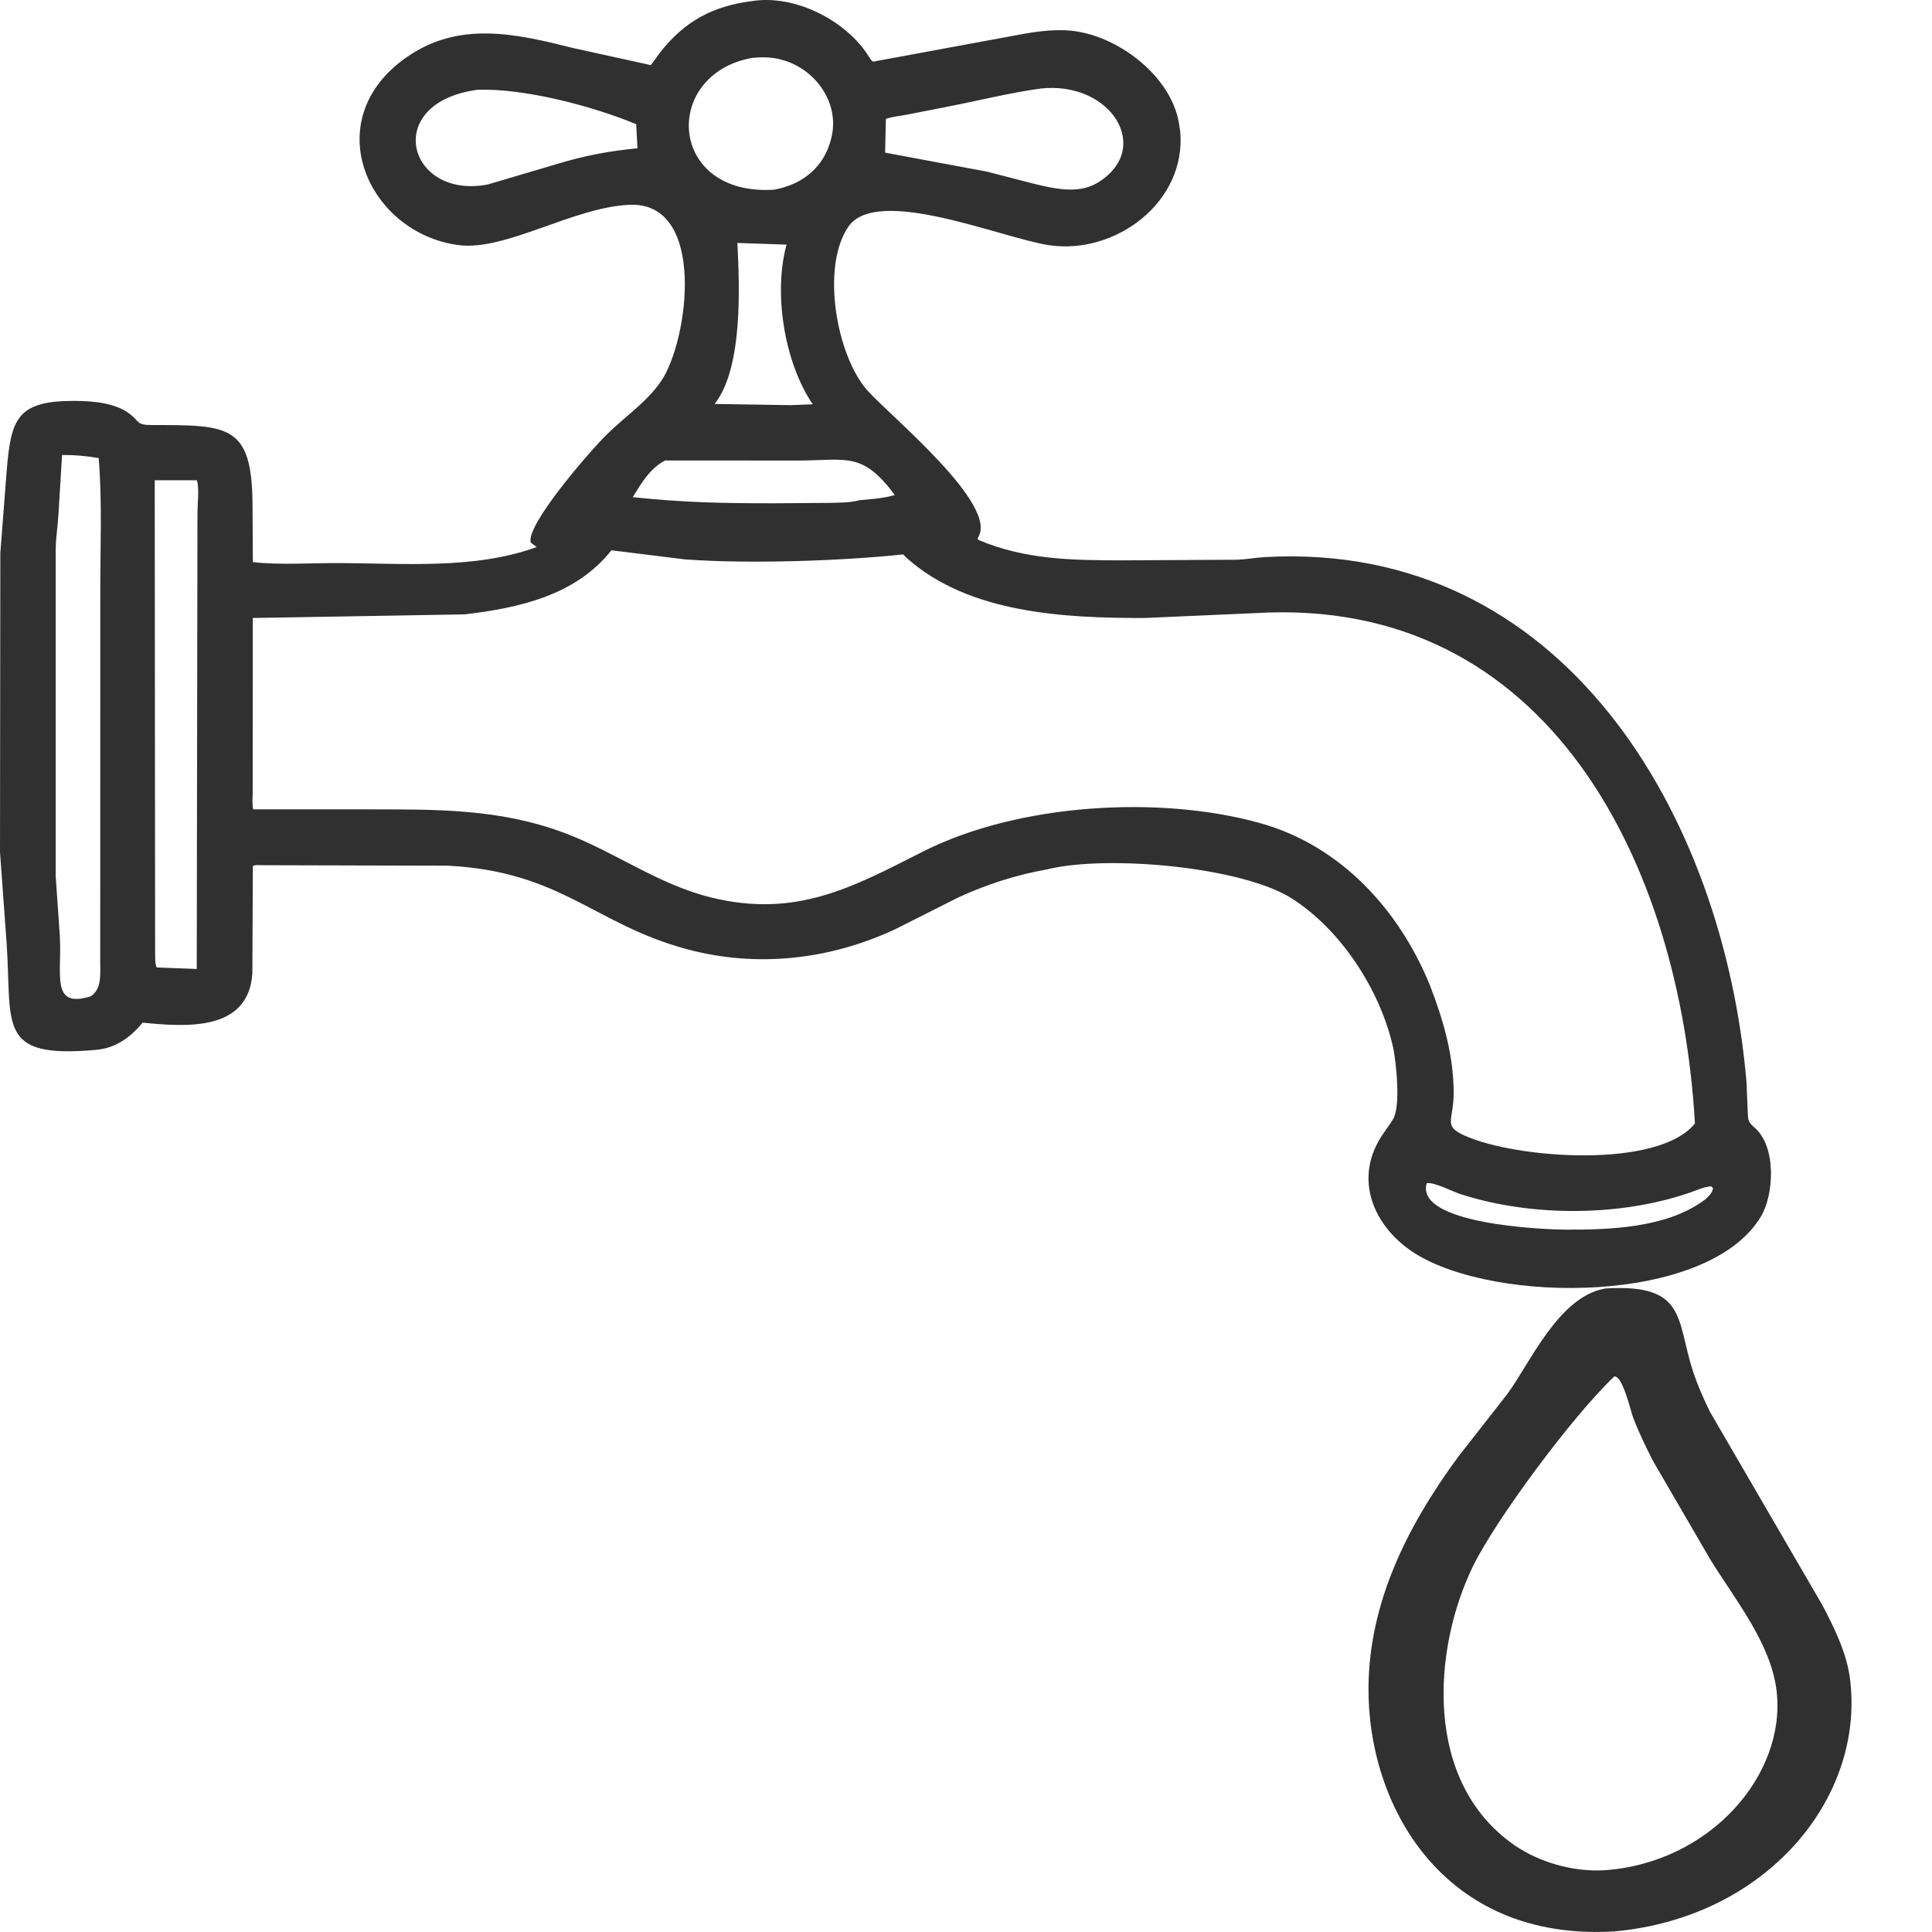
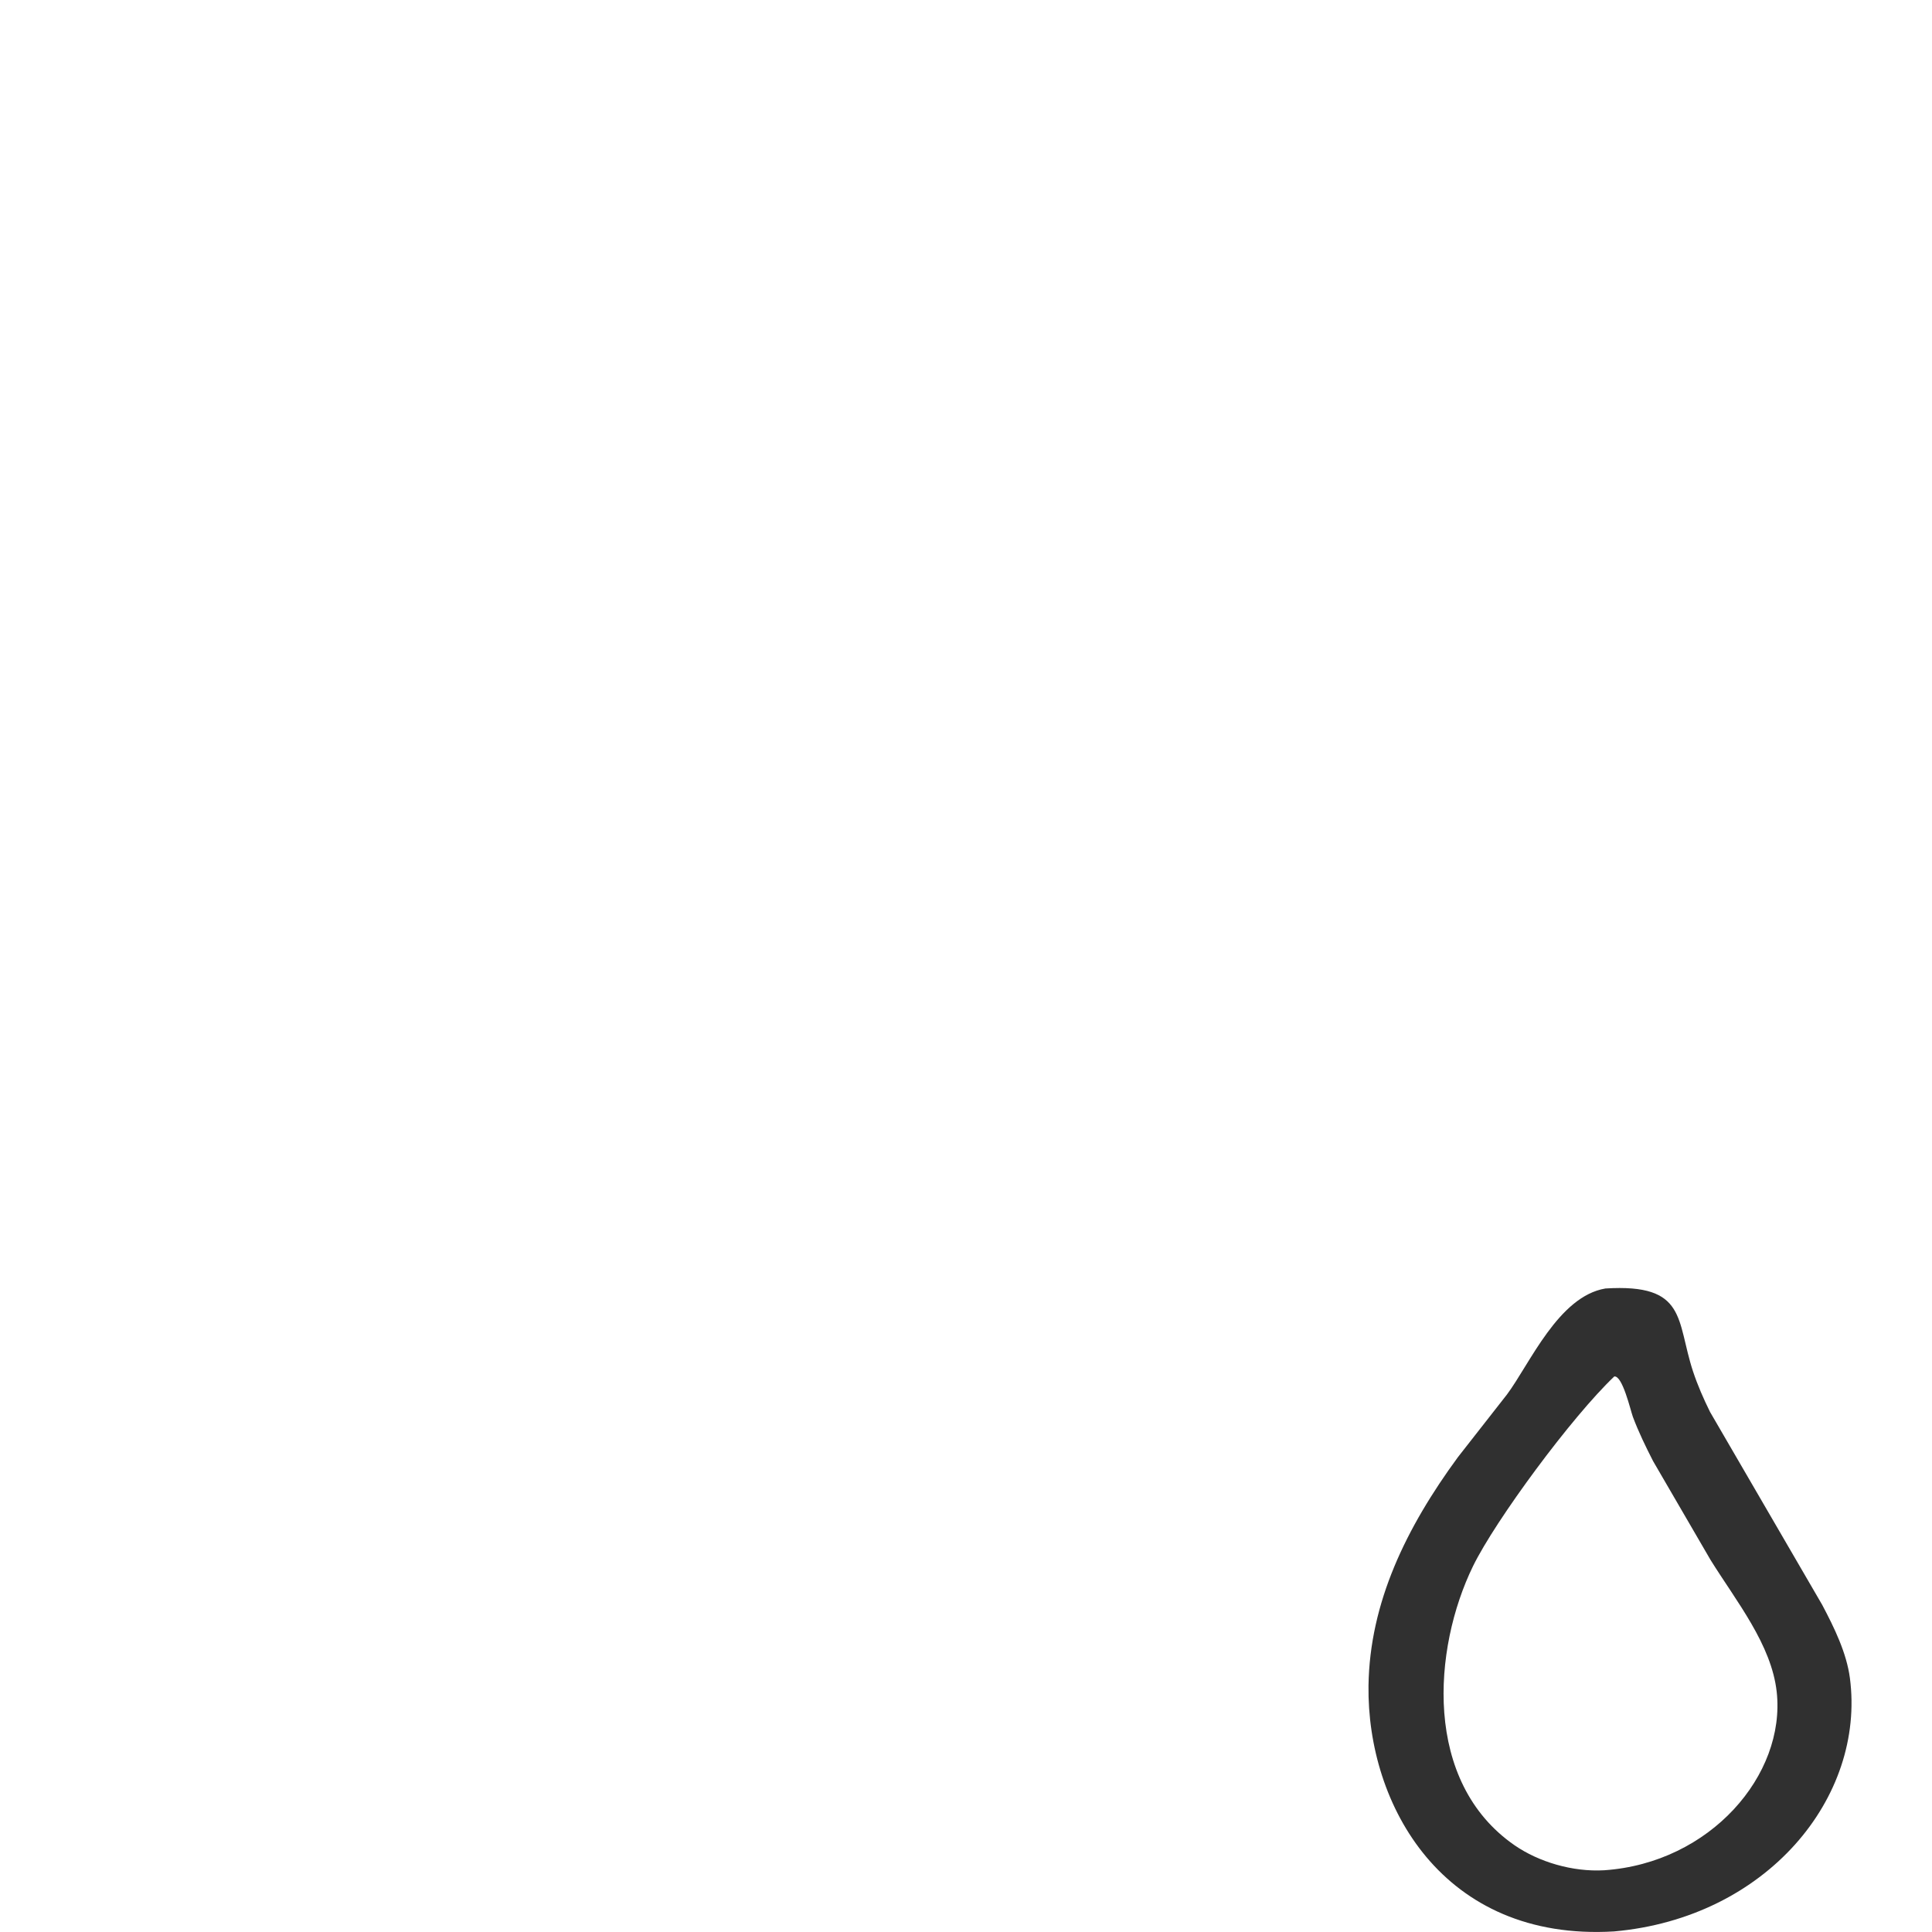
<svg xmlns="http://www.w3.org/2000/svg" width="24" height="24" viewBox="0 0 24 24" fill="none">
-   <path d="M13.006 10.8C12.623 10.868 12.256 10.986 11.903 11.149L11.127 11.54C10.31 11.924 9.398 12.026 8.525 11.789C7.382 11.479 6.97 10.827 5.569 10.754L3.276 10.748C3.24 10.749 3.169 10.739 3.141 10.759L3.135 12.089C3.09 12.819 2.305 12.756 1.772 12.704C1.618 12.889 1.438 13.02 1.192 13.042C-0.053 13.153 0.154 12.738 0.081 11.698L0 10.586L0.004 6.869L0.083 5.852C0.135 5.204 0.211 4.979 0.921 4.98C1.138 4.981 1.415 5 1.597 5.131C1.736 5.23 1.688 5.28 1.878 5.28C2.833 5.281 3.13 5.267 3.137 6.265L3.141 6.983C3.48 7.02 3.845 6.994 4.186 6.995C4.997 6.995 5.889 7.079 6.666 6.796L6.593 6.74C6.529 6.525 7.319 5.615 7.53 5.405C7.757 5.179 8.027 5.004 8.211 4.737C8.554 4.238 8.784 2.502 7.819 2.544C7.121 2.574 6.283 3.12 5.698 3.045C4.584 2.901 3.935 1.51 5.034 0.723C5.695 0.25 6.407 0.418 7.134 0.6L8.085 0.809L8.199 0.653C8.508 0.259 8.859 0.073 9.352 0.012C9.883 -0.068 10.522 0.26 10.797 0.709C10.815 0.737 10.818 0.746 10.845 0.766L12.644 0.434C12.876 0.389 13.138 0.353 13.373 0.39C13.926 0.475 14.545 0.957 14.644 1.523L14.661 1.632C14.741 2.513 13.851 3.172 13.026 3.045C12.436 2.954 10.887 2.297 10.536 2.82C10.194 3.328 10.397 4.424 10.773 4.848C11.057 5.168 12.429 6.284 12.144 6.686L12.155 6.708C12.741 6.954 13.314 6.959 13.936 6.961L15.374 6.953C15.491 6.948 15.604 6.926 15.719 6.92C19.418 6.718 21.408 10.118 21.695 13.433L21.714 13.876C21.719 13.935 21.748 13.967 21.791 14.003C22.069 14.235 22.04 14.836 21.875 15.112C21.221 16.206 18.572 16.205 17.569 15.565C17.094 15.261 16.83 14.707 17.122 14.181C17.175 14.085 17.245 14 17.303 13.907C17.405 13.745 17.342 13.174 17.304 13.004C17.144 12.298 16.659 11.551 16.049 11.162C15.434 10.769 13.777 10.619 13.025 10.795L13.006 10.8ZM9.343 0.719C8.215 0.923 8.295 2.444 9.62 2.356C9.975 2.29 10.241 2.072 10.326 1.718L10.331 1.697C10.428 1.27 10.124 0.855 9.719 0.745L9.692 0.737C9.584 0.708 9.455 0.708 9.343 0.719ZM12.926 1.1C12.542 1.153 12.162 1.249 11.782 1.323L11.268 1.424C11.181 1.44 11.089 1.448 11.005 1.477L10.995 1.896L12.26 2.132L12.805 2.273C13.062 2.336 13.381 2.419 13.624 2.276C14.333 1.858 13.809 1.002 12.926 1.1ZM5.934 1.115C4.737 1.273 5.06 2.482 6.058 2.292L6.907 2.041C7.245 1.937 7.567 1.875 7.919 1.842L7.903 1.543C7.362 1.317 6.508 1.095 5.934 1.115ZM9.16 3.018C9.186 3.544 9.233 4.569 8.877 5.018L9.823 5.033L10.096 5.022C9.741 4.499 9.606 3.636 9.771 3.039L9.16 3.018ZM0.771 5.652L0.726 6.389C0.718 6.531 0.695 6.671 0.692 6.814L0.692 10.885L0.744 11.64C0.769 12.11 0.629 12.531 1.126 12.377C1.267 12.286 1.244 12.102 1.245 11.955L1.246 7.309C1.246 6.773 1.27 6.225 1.226 5.691C1.074 5.663 0.926 5.651 0.771 5.652ZM8.263 5.72C8.075 5.817 7.969 6 7.86 6.176C8.508 6.243 8.961 6.252 9.62 6.252L10.318 6.247C10.433 6.243 10.563 6.246 10.674 6.214C10.819 6.201 10.975 6.191 11.116 6.149C10.706 5.601 10.517 5.722 9.902 5.721L8.263 5.72ZM1.922 5.966L1.927 11.844C1.929 11.899 1.923 11.966 1.946 12.018L2.444 12.037L2.453 6.367C2.453 6.259 2.478 6.06 2.445 5.966L1.922 5.966ZM7.595 6.836C7.152 7.397 6.445 7.553 5.77 7.632L3.14 7.677L3.139 9.852C3.139 9.915 3.129 9.993 3.146 10.054L4.573 10.054C5.415 10.055 6.201 10.044 7.006 10.345C7.639 10.581 8.17 10.986 8.835 11.149C9.889 11.407 10.585 11.025 11.46 10.581C12.647 9.979 14.408 9.876 15.657 10.226C16.656 10.506 17.381 11.301 17.764 12.242C17.93 12.672 18.057 13.11 18.058 13.575C18.058 13.929 17.918 13.983 18.199 14.109C18.835 14.393 20.598 14.525 21.055 13.956C20.873 10.739 19.24 7.402 15.601 7.616L14.217 7.677C13.229 7.678 12.046 7.623 11.271 6.938L11.218 6.887C10.448 6.969 9.301 7.007 8.51 6.949L7.595 6.836ZM17.723 14.698C17.575 15.203 19.151 15.274 19.452 15.275C19.995 15.277 20.677 15.253 21.141 14.93L21.187 14.897C21.231 14.854 21.268 14.824 21.28 14.761L21.259 14.737C21.17 14.742 21.088 14.781 21.004 14.811C20.134 15.115 19.023 15.119 18.14 14.833C18.045 14.802 17.81 14.68 17.723 14.698Z" fill="#303030" />
  <path d="M20.049 23.993C17.92 24.119 16.98 22.419 17 20.94C17.015 19.907 17.468 18.978 18.111 18.101L18.72 17.323C19.004 16.942 19.359 16.104 19.943 16.006C20.959 15.943 20.822 16.399 21.031 17.035C21.088 17.207 21.161 17.374 21.243 17.54L22.636 19.936C22.788 20.223 22.938 20.532 22.98 20.844C23.175 22.328 21.948 23.825 20.049 23.993ZM20.053 17.099C19.528 17.597 18.578 18.883 18.298 19.456C17.799 20.48 17.674 22.134 18.815 22.923C19.114 23.129 19.534 23.256 19.929 23.233C21.246 23.142 22.184 22.048 22.071 21.018C22.006 20.429 21.571 19.895 21.249 19.378L20.535 18.15C20.443 17.97 20.354 17.787 20.284 17.6C20.254 17.517 20.155 17.085 20.053 17.099Z" fill="#303030" />
</svg>